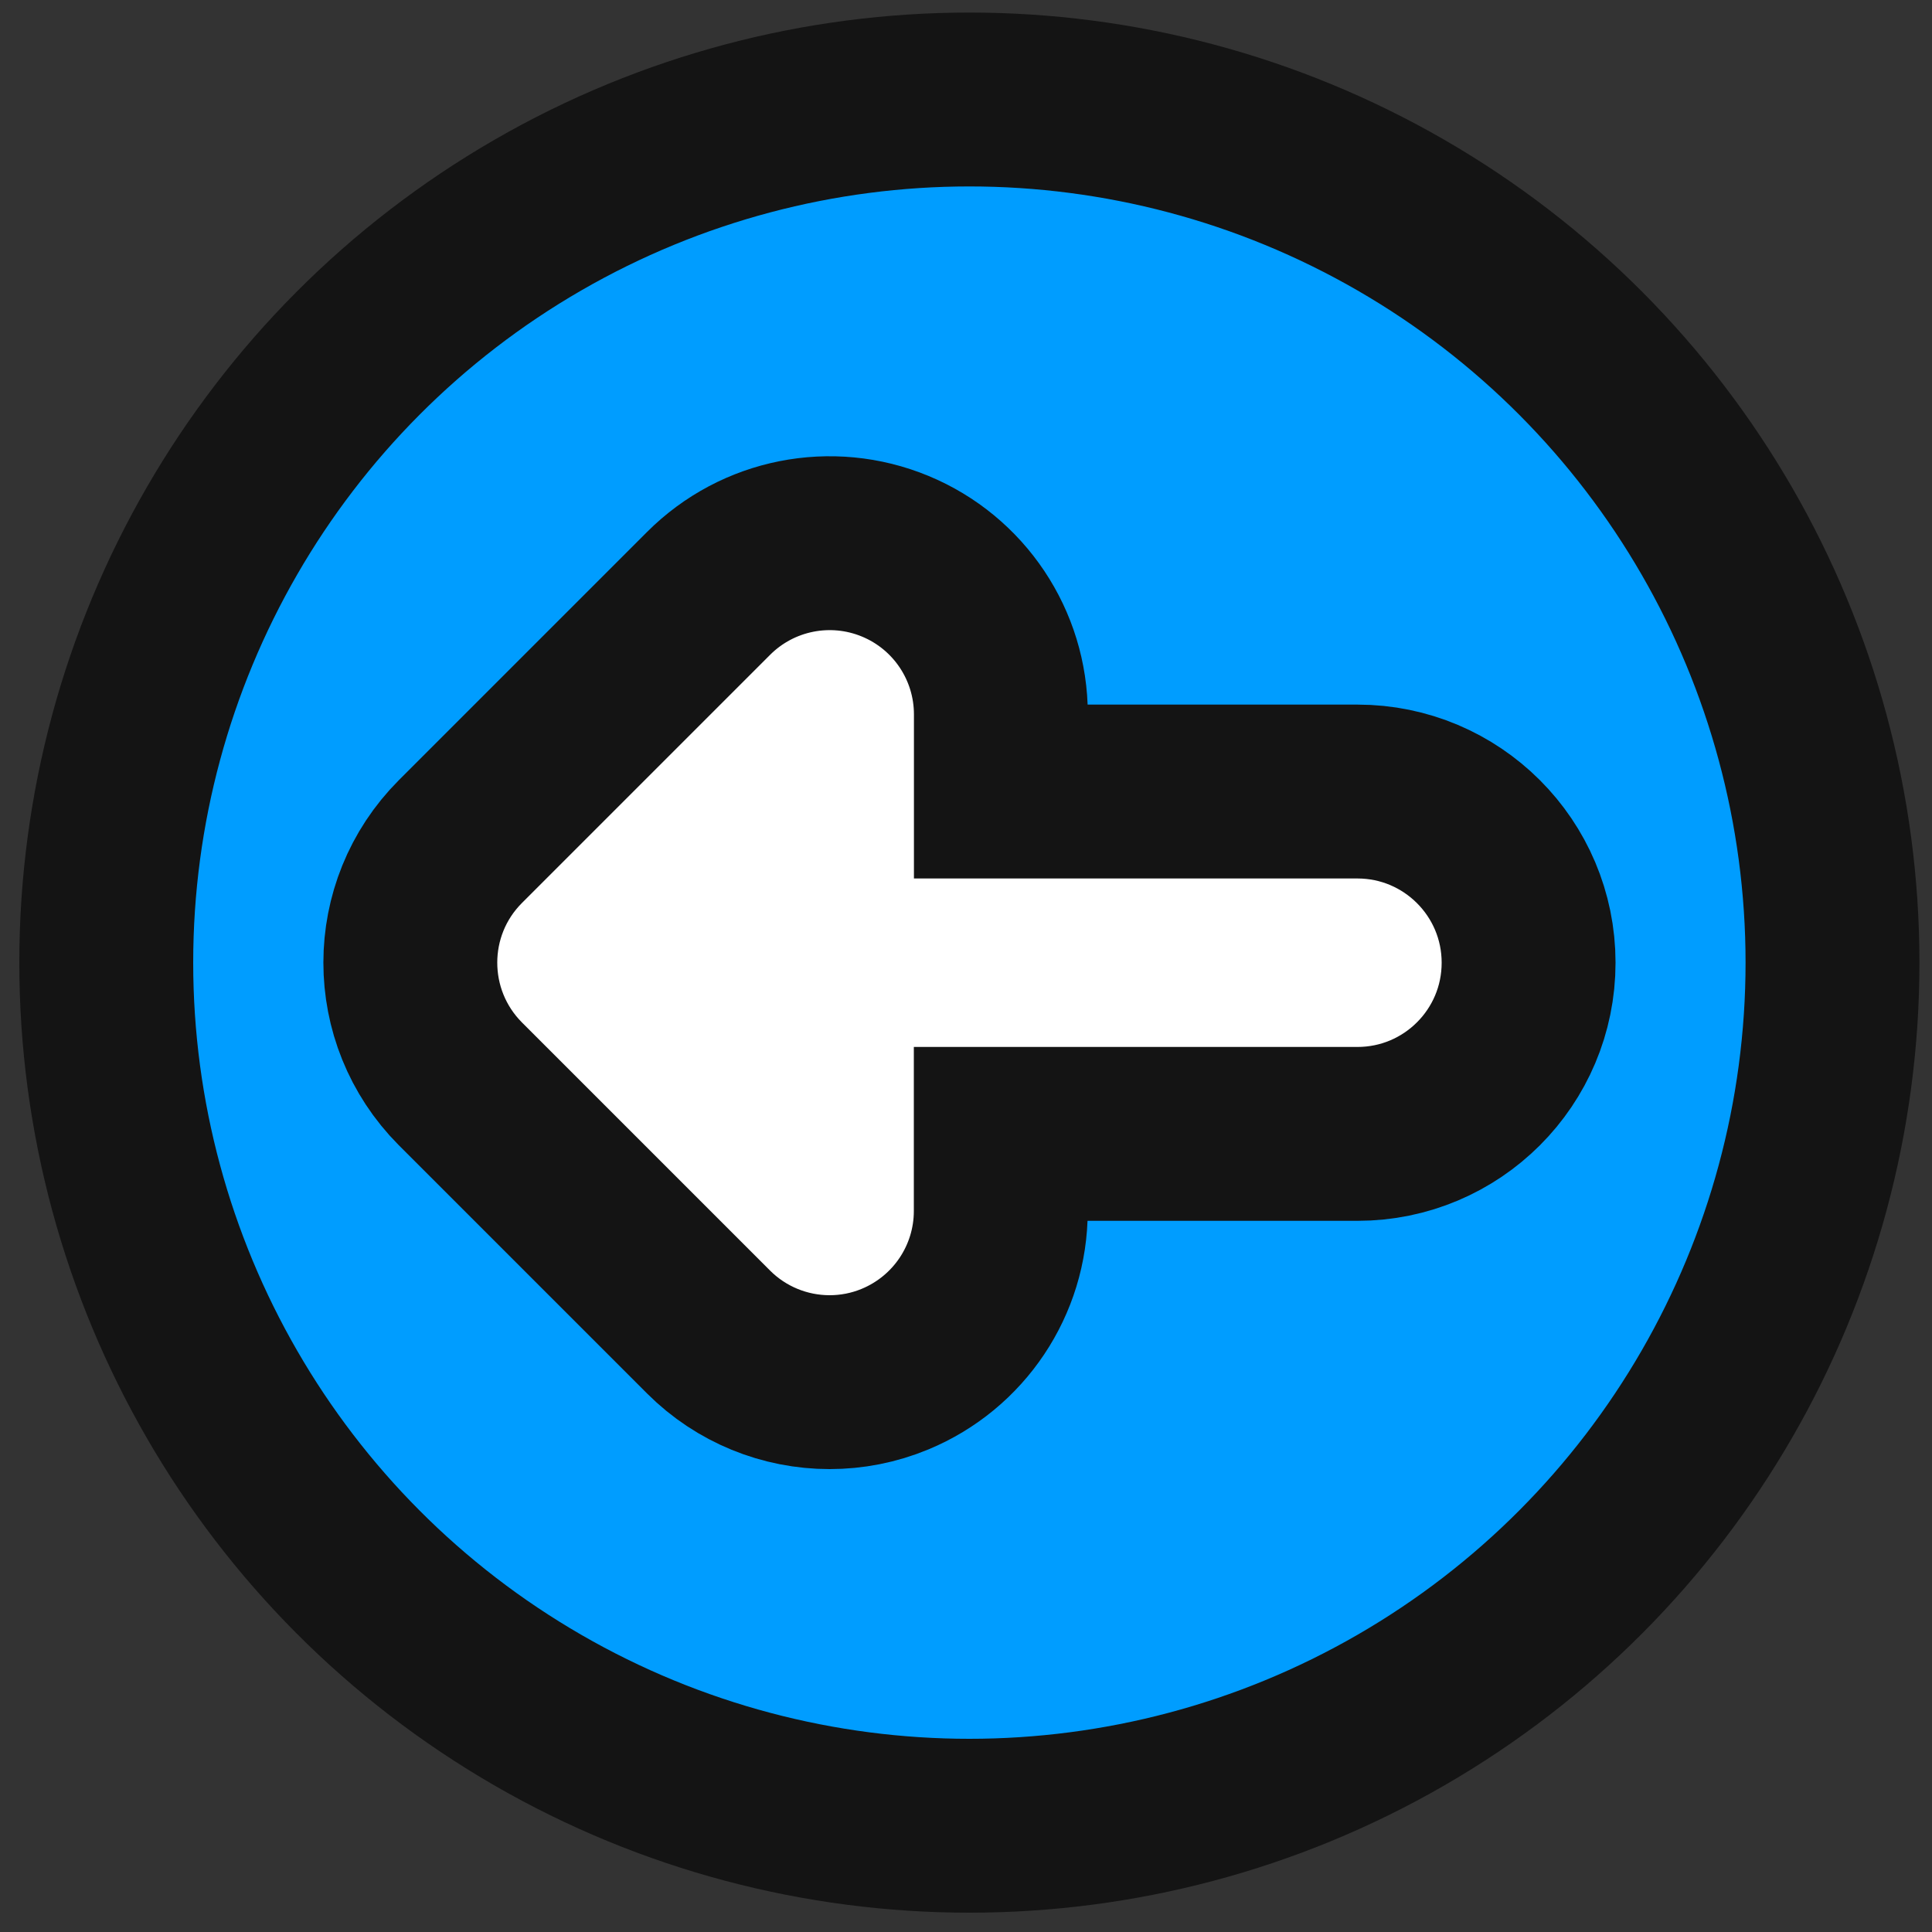
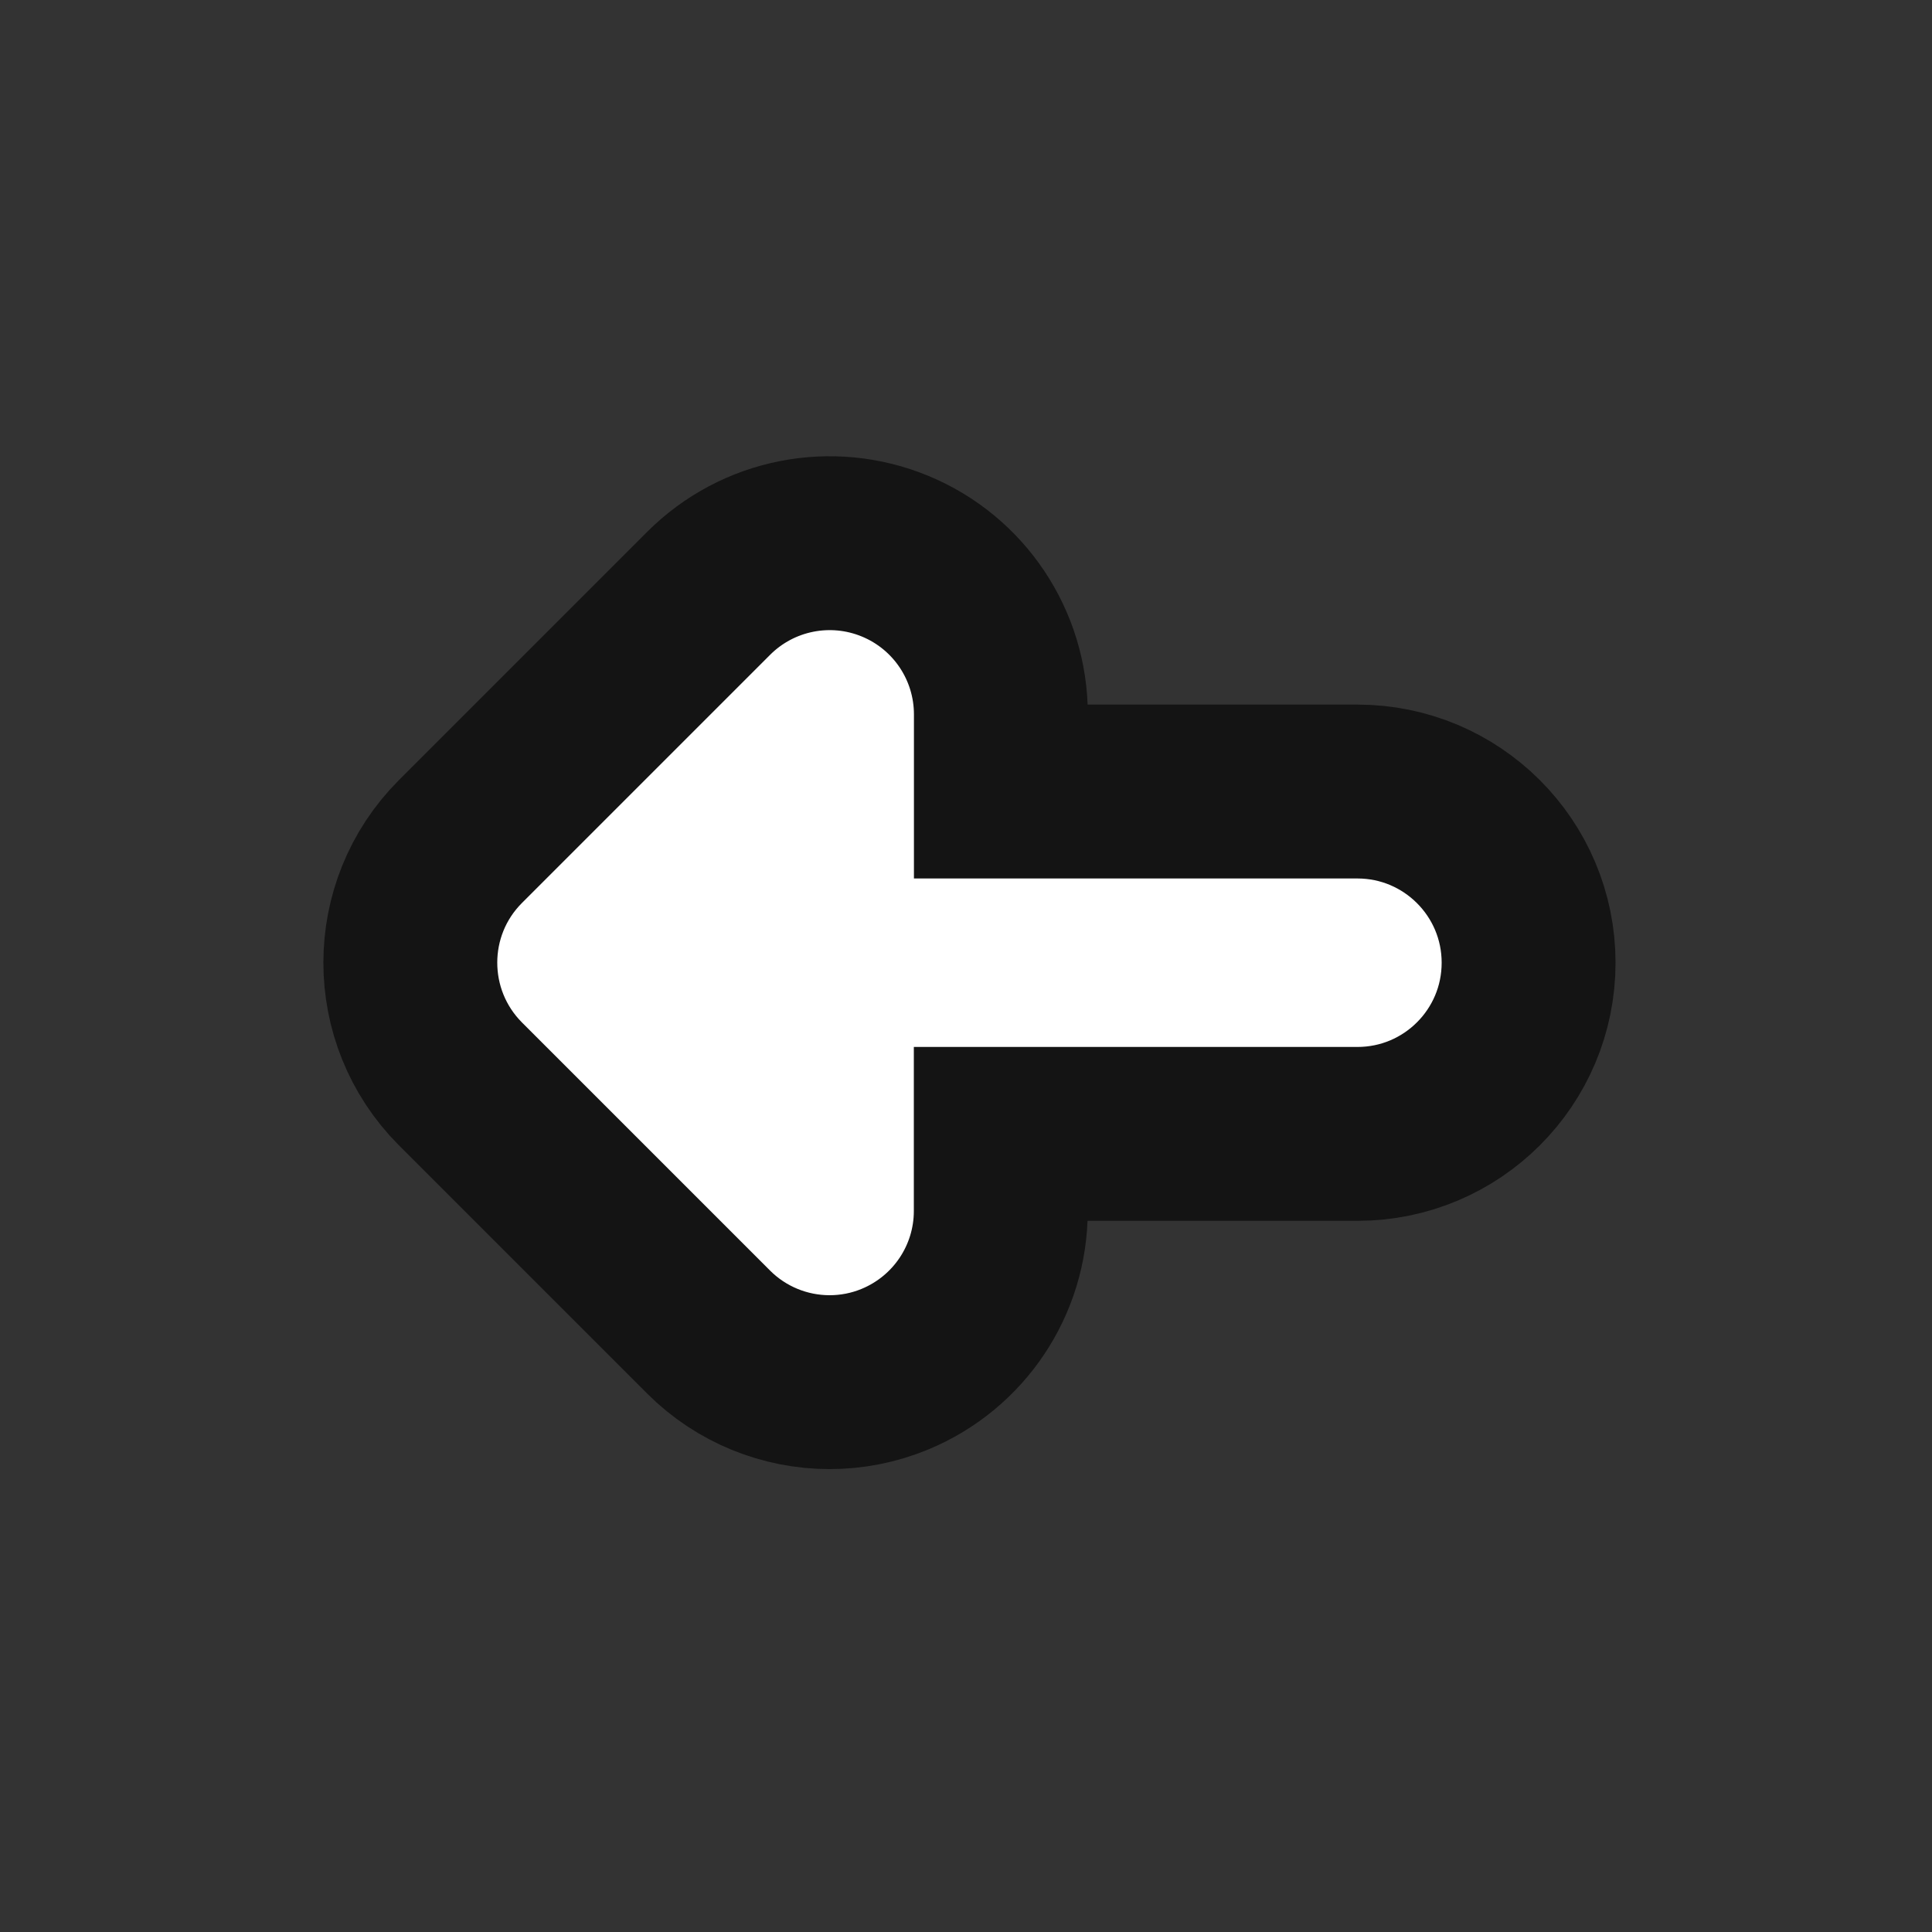
<svg xmlns="http://www.w3.org/2000/svg" version="1.1" x="0px" y="0px" viewBox="0 0 200 200" style="enable-background:new 0 0 200 200;" xml:space="preserve">
  <rect x="0" y="0" width="200" height="200" fill="#333333" stroke="none" />
  <style type="text/css">
	.st0{display:none;}
	.st1{display:inline;}
	.st2{fill:#FF006E;stroke:#141414;stroke-width:18;stroke-miterlimit:10;}
	.st3{fill:#FFFFFF;stroke:#141414;stroke-width:18;stroke-miterlimit:10;}
	.st4{fill:#009DFF;stroke:#141414;stroke-width:18;stroke-miterlimit:10;}
</style>
  <g id="Calque_1" class="st0">
    <g class="st1">
      <circle class="st2" cx="99.85" cy="100.15" r="89.85" />
      <path class="st3" d="M152.84,87.55L127,61.7c-5.09-5.09-12.76-6.62-19.42-3.86c-6.66,2.76-11,9.25-11,16.46v8.03H59.47    c-9.84,0-17.81,7.98-17.81,17.81s7.98,17.81,17.81,17.81h37.12v8.03c0,7.21,4.34,13.7,11,16.46c2.21,0.91,4.52,1.36,6.81,1.36    c4.64,0,9.19-1.81,12.6-5.22l25.84-25.84C159.8,105.78,159.8,94.51,152.84,87.55z" />
    </g>
  </g>
  <g id="Calque_2">
    <g>
-       <circle class="st4" cx="100.35" cy="99.65" r="89.35" />
      <path class="st3" d="M47.66,87.12l25.7-25.7c5.07-5.07,12.69-6.58,19.31-3.84c6.62,2.74,10.94,9.2,10.94,16.37v7.99h36.91    c9.78,0,17.72,7.93,17.72,17.72s-7.93,17.72-17.72,17.72H103.6v7.98c0,7.17-4.32,13.62-10.94,16.37    c-2.19,0.91-4.49,1.35-6.78,1.35c-4.61,0-9.14-1.8-12.53-5.19l-25.7-25.7C40.75,105.25,40.75,94.04,47.66,87.12z" />
    </g>
  </g>
</svg>